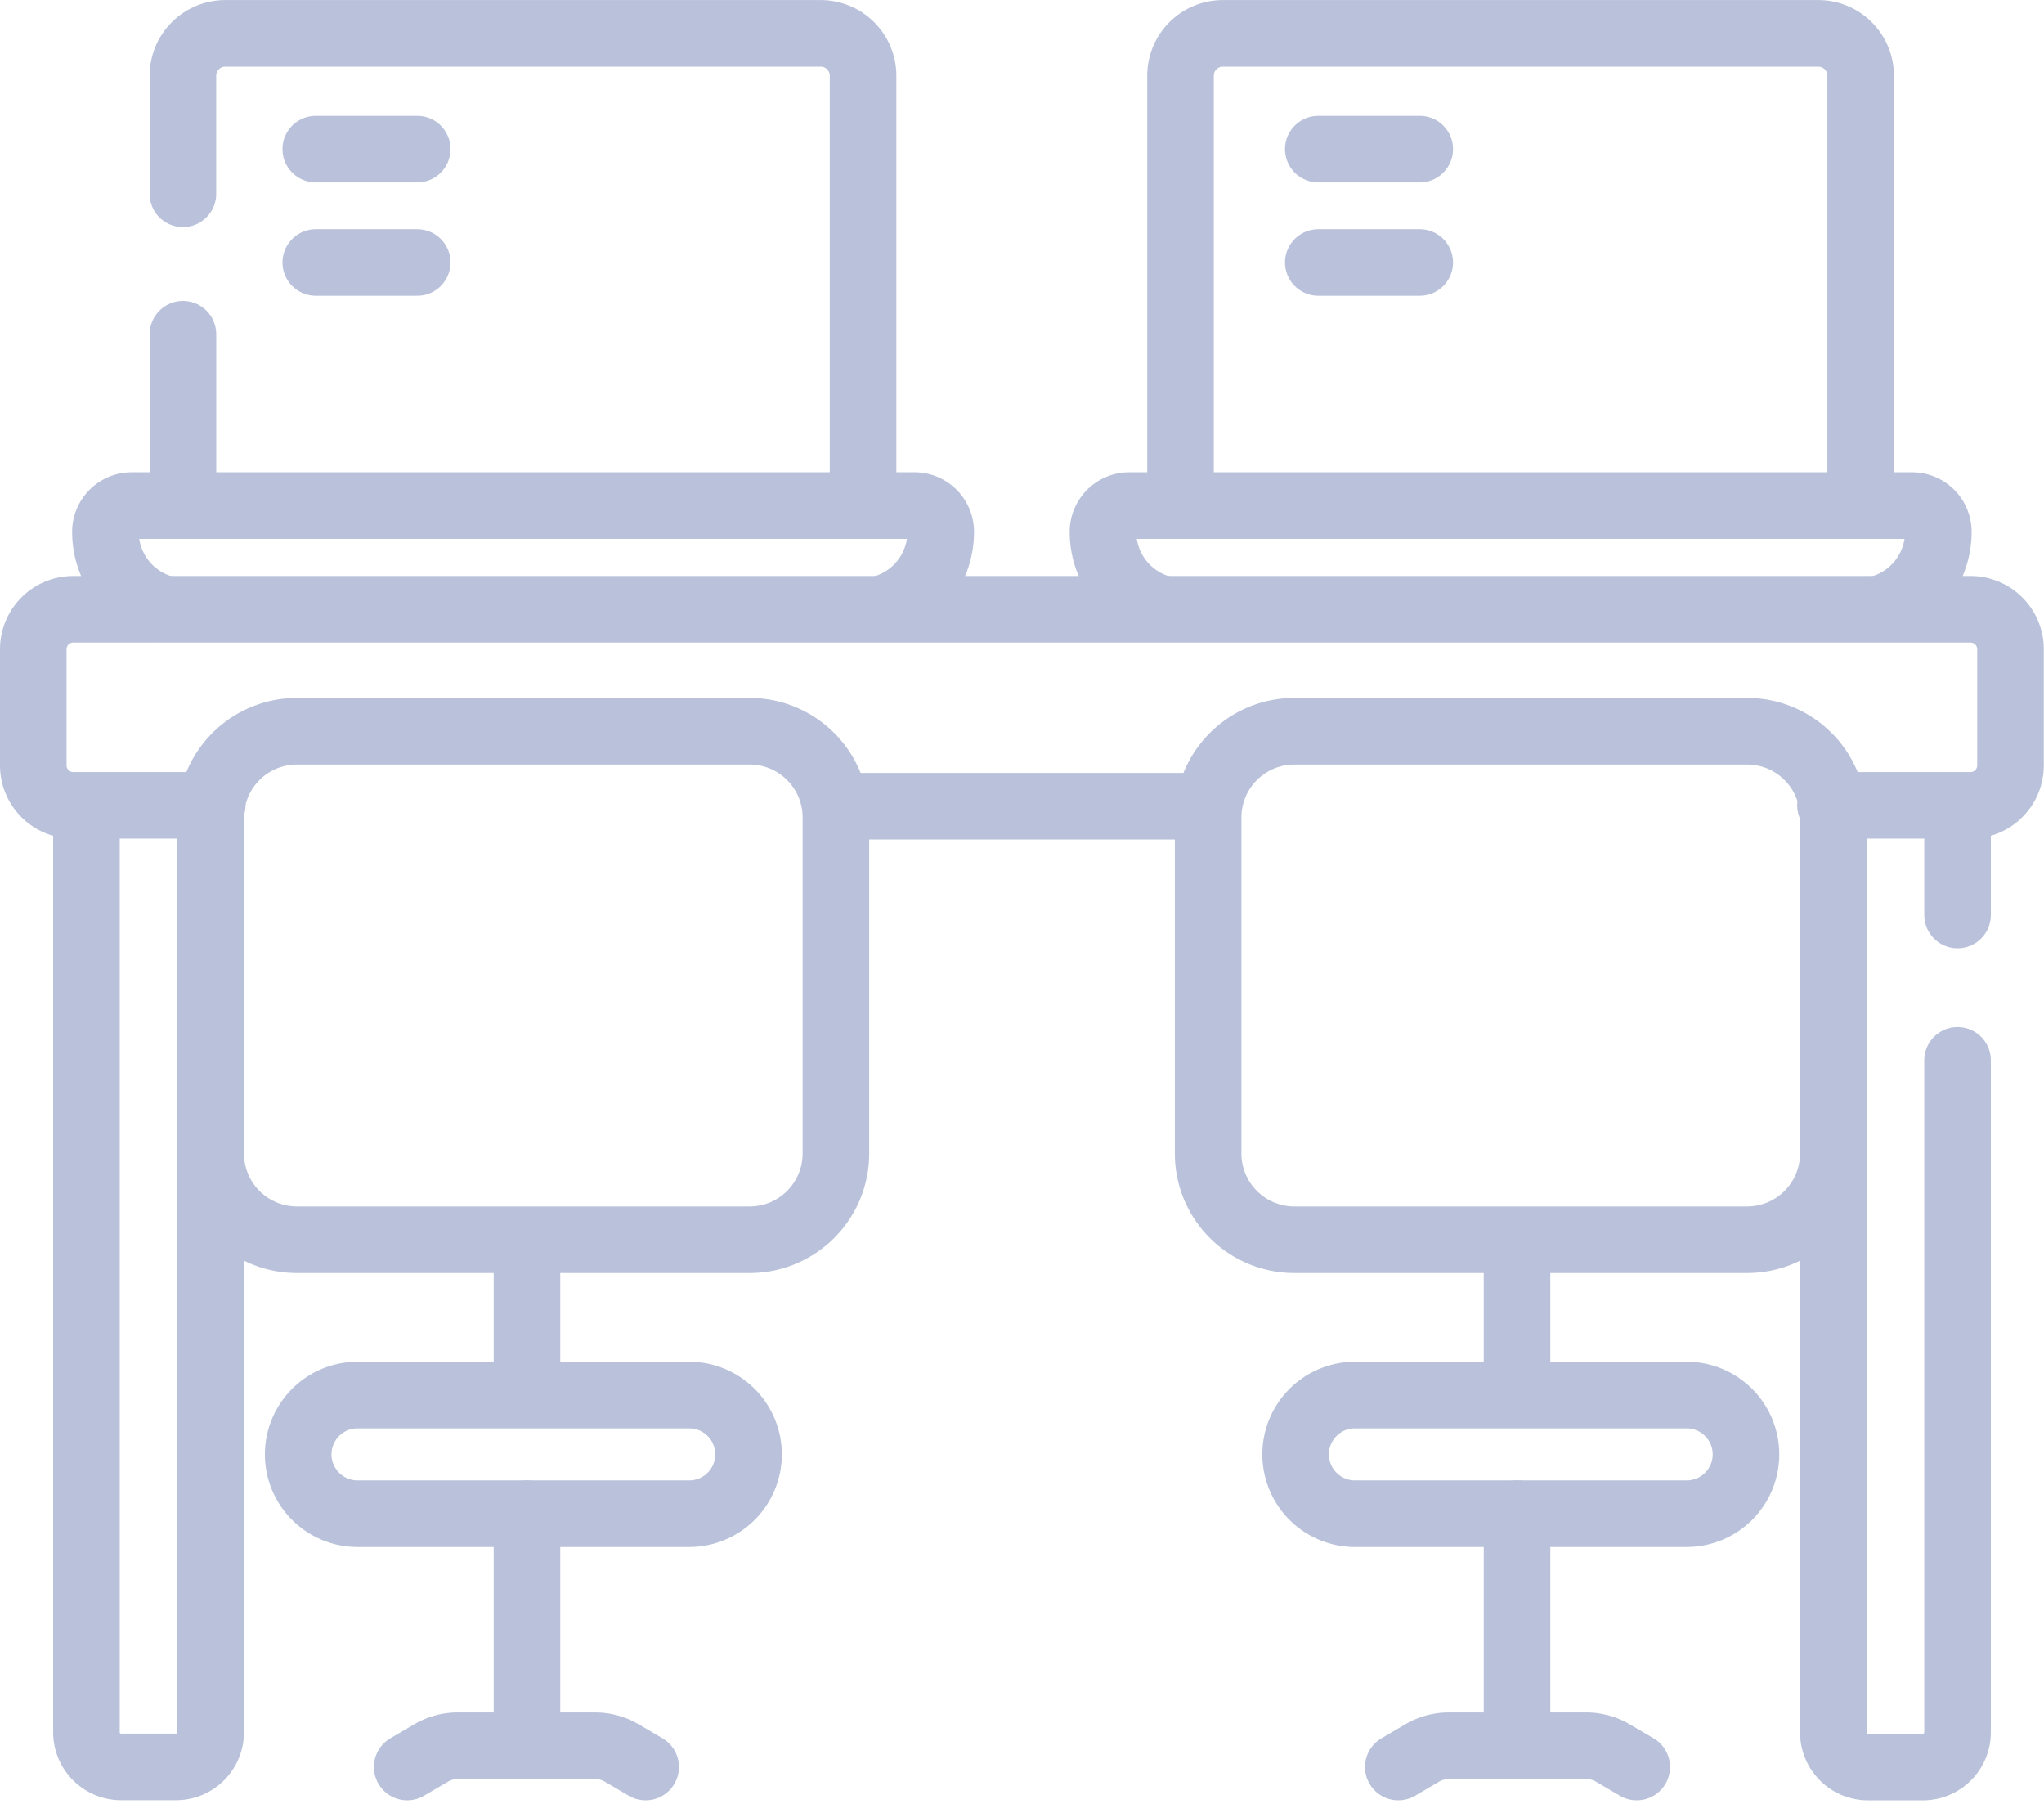
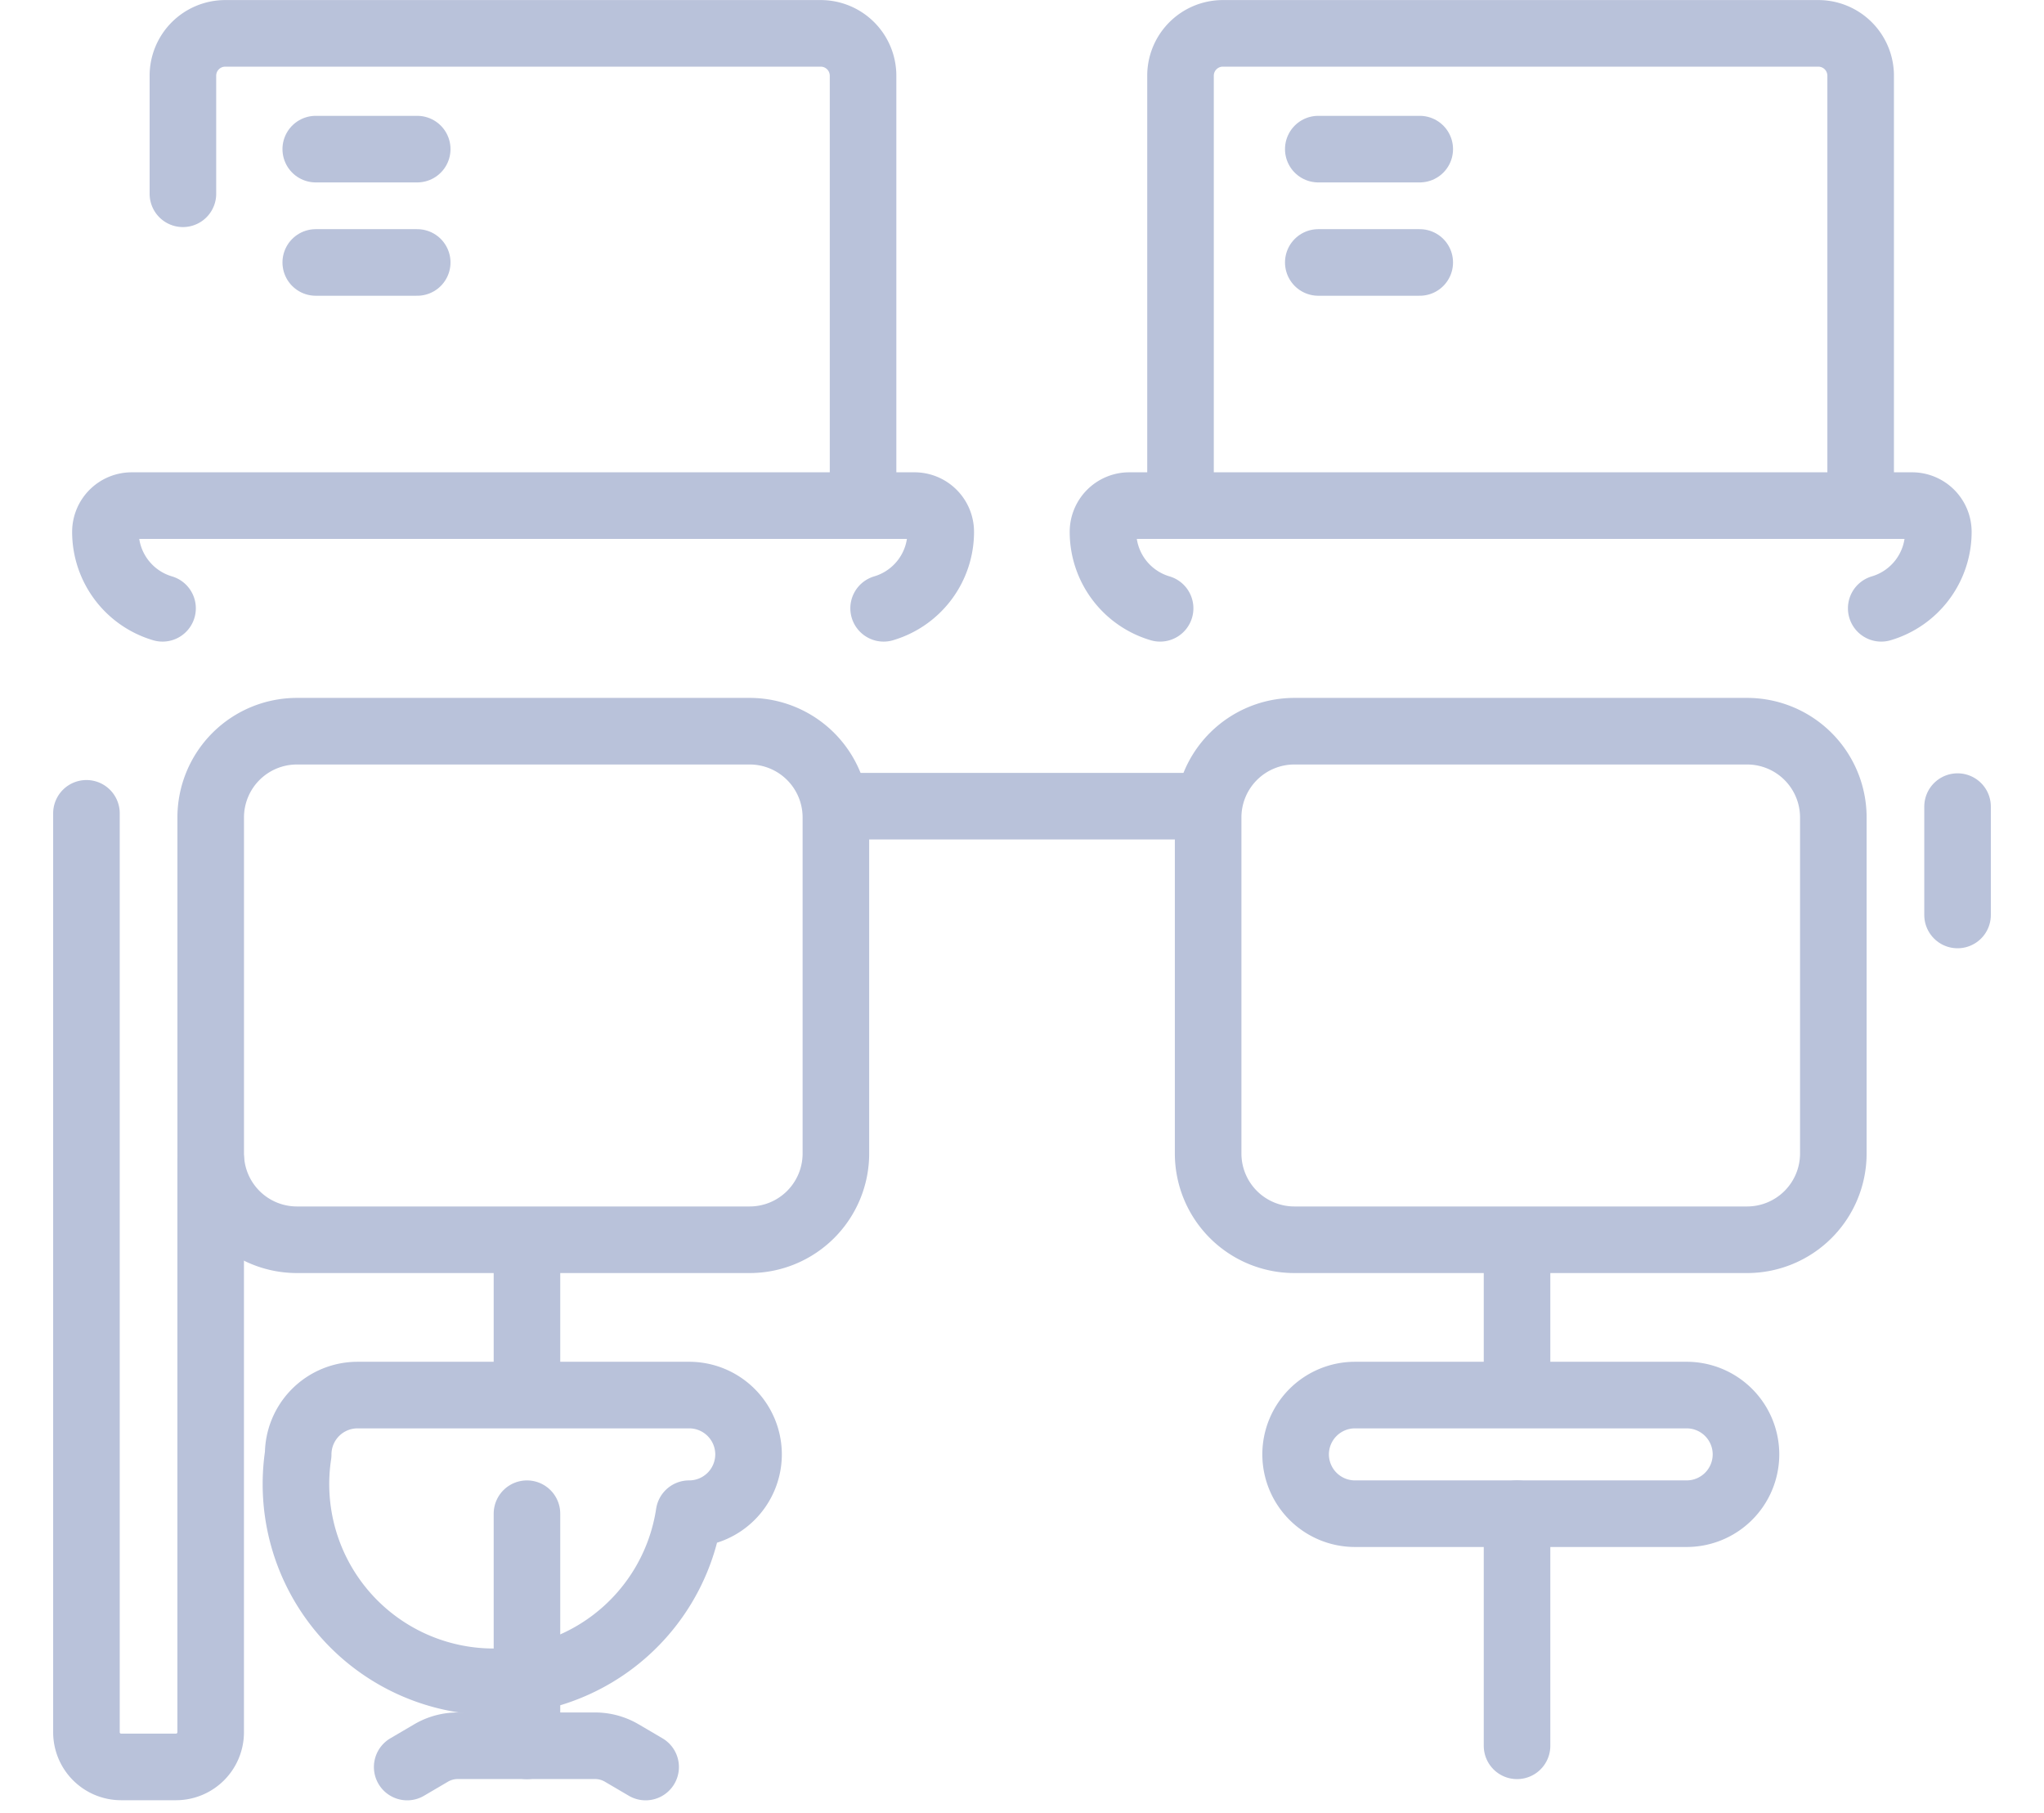
<svg xmlns="http://www.w3.org/2000/svg" width="61.406" height="54.444" viewBox="0 0 61.406 54.444">
  <g id="Group_31253" data-name="Group 31253" transform="translate(1 1)">
    <path id="path3913" d="M0,0V6.972" transform="translate(14.831 44.465)" fill="none" stroke="#b9c2da" stroke-linecap="round" stroke-linejoin="round" stroke-miterlimit="10" stroke-width="2" />
    <path id="path3917" d="M0,0V4.495" transform="translate(14.831 36.312)" fill="none" stroke="#b9c2da" stroke-linecap="round" stroke-linejoin="round" stroke-miterlimit="10" stroke-width="2" />
    <path id="path3929" d="M-73.306-6.533l-.719-.422a1.58,1.58,0,0,0-.8-.217h-4.125a1.58,1.58,0,0,0-.8.217l-.719.422" transform="translate(91.702 58.607)" fill="none" stroke="#b9c2da" stroke-linecap="round" stroke-linejoin="round" stroke-miterlimit="10" stroke-width="2" />
    <path id="path3933" d="M0,0V6.972" transform="translate(44.575 44.465)" fill="none" stroke="#b9c2da" stroke-linecap="round" stroke-linejoin="round" stroke-miterlimit="10" stroke-width="2" />
    <path id="path3937" d="M0,0V4.495" transform="translate(44.575 36.312)" fill="none" stroke="#b9c2da" stroke-linecap="round" stroke-linejoin="round" stroke-miterlimit="10" stroke-width="2" />
-     <path id="path3941" d="M-73.306-6.533l-.719-.422a1.58,1.58,0,0,0-.8-.217h-4.125a1.58,1.58,0,0,0-.8.217l-.719.422" transform="translate(121.477 58.607)" fill="none" stroke="#b9c2da" stroke-linecap="round" stroke-linejoin="round" stroke-miterlimit="10" stroke-width="2" />
    <path id="path3945" d="M0,0H3.048" transform="translate(8.486 3.479)" fill="none" stroke="#b9c2da" stroke-linecap="round" stroke-linejoin="round" stroke-miterlimit="10" stroke-width="2" />
    <path id="path3949" d="M0,0H3.048" transform="translate(8.486 6.883)" fill="none" stroke="#b9c2da" stroke-linecap="round" stroke-linejoin="round" stroke-miterlimit="10" stroke-width="2" />
    <path id="path3953" d="M0,0H3.048" transform="translate(38.604 3.479)" fill="none" stroke="#b9c2da" stroke-linecap="round" stroke-linejoin="round" stroke-miterlimit="10" stroke-width="2" />
    <path id="path3957" d="M0,0H3.048" transform="translate(38.604 6.883)" fill="none" stroke="#b9c2da" stroke-linecap="round" stroke-linejoin="round" stroke-miterlimit="10" stroke-width="2" />
-     <path id="path3961" d="M-120.257-36.521h-9.962A1.784,1.784,0,0,1-132-38.3a1.784,1.784,0,0,1,1.784-1.784h9.962a1.784,1.784,0,0,1,1.784,1.784A1.784,1.784,0,0,1-120.257-36.521Z" transform="translate(139.958 80.986)" fill="none" stroke="#b9c2da" stroke-linecap="round" stroke-linejoin="round" stroke-miterlimit="10" stroke-width="2" />
+     <path id="path3961" d="M-120.257-36.521A1.784,1.784,0,0,1-132-38.3a1.784,1.784,0,0,1,1.784-1.784h9.962a1.784,1.784,0,0,1,1.784,1.784A1.784,1.784,0,0,1-120.257-36.521Z" transform="translate(139.958 80.986)" fill="none" stroke="#b9c2da" stroke-linecap="round" stroke-linejoin="round" stroke-miterlimit="10" stroke-width="2" />
    <path id="path3965" d="M-120.257-36.521h-9.962A1.784,1.784,0,0,1-132-38.3a1.784,1.784,0,0,1,1.784-1.784h9.962a1.783,1.783,0,0,1,1.784,1.784A1.783,1.783,0,0,1-120.257-36.521Z" transform="translate(169.923 80.986)" fill="none" stroke="#b9c2da" stroke-linecap="round" stroke-linejoin="round" stroke-miterlimit="10" stroke-width="2" />
-     <path id="path3969" d="M-548.3-60.24h4.209a1.2,1.2,0,0,0,1.2-1.194v-3.5a1.2,1.2,0,0,0-1.2-1.194h-57a1.2,1.2,0,0,0-1.2,1.194v3.5a1.2,1.2,0,0,0,1.2,1.194h4.175" transform="translate(602.291 83.428)" fill="none" stroke="#b9c2da" stroke-linecap="round" stroke-linejoin="round" stroke-miterlimit="10" stroke-width="2" />
    <path id="path3973" d="M0,0H10.773" transform="translate(24.316 23.215)" fill="none" stroke="#b9c2da" stroke-linecap="round" stroke-linejoin="round" stroke-miterlimit="10" stroke-width="2" />
    <path id="path3977" d="M0,0V27.6a1.042,1.042,0,0,0,1.042,1.042H2.69A1.042,1.042,0,0,0,3.732,27.6V10.383" transform="translate(1.597 23.429)" fill="none" stroke="#b9c2da" stroke-linecap="round" stroke-linejoin="round" stroke-miterlimit="10" stroke-width="2" />
    <path id="path3981" d="M0-33.327v-3.255" transform="translate(57.809 59.809)" fill="none" stroke="#b9c2da" stroke-linecap="round" stroke-linejoin="round" stroke-miterlimit="10" stroke-width="2" />
-     <path id="path3985" d="M0-30.355v17.22a1.042,1.042,0,0,0,1.042,1.042H2.69a1.042,1.042,0,0,0,1.042-1.042V-33.32" transform="translate(54.077 64.168)" fill="none" stroke="#b9c2da" stroke-linecap="round" stroke-linejoin="round" stroke-miterlimit="10" stroke-width="2" />
-     <path id="path3989" d="M0,0V5.11" transform="translate(4.496 9.039)" fill="none" stroke="#b9c2da" stroke-linecap="round" stroke-linejoin="round" stroke-miterlimit="10" stroke-width="2" />
    <path id="path3993" d="M-209.2-144.1v-12.8a1.272,1.272,0,0,0-1.272-1.272h-17.889a1.272,1.272,0,0,0-1.272,1.272v3.546" transform="translate(234.128 158.174)" fill="none" stroke="#b9c2da" stroke-linecap="round" stroke-linejoin="round" stroke-miterlimit="10" stroke-width="2" />
    <path id="path3997" d="M-209.2-144.1v-12.8a1.272,1.272,0,0,0-1.272-1.272h-17.889a1.272,1.272,0,0,0-1.272,1.272v12.658" transform="translate(264.098 158.174)" fill="none" stroke="#b9c2da" stroke-linecap="round" stroke-linejoin="round" stroke-miterlimit="10" stroke-width="2" />
    <path id="path4001" d="M-239.377-31.579a2.394,2.394,0,0,0,1.716-2.295.789.789,0,0,0-.789-.79h-23.517a.79.79,0,0,0-.789.79,2.394,2.394,0,0,0,1.716,2.295" transform="translate(264.923 48.85)" fill="none" stroke="#b9c2da" stroke-linecap="round" stroke-linejoin="round" stroke-miterlimit="10" stroke-width="2" />
    <path id="path4005" d="M-239.376-31.579a2.394,2.394,0,0,0,1.716-2.295.79.79,0,0,0-.79-.79h-23.517a.789.789,0,0,0-.789.79,2.394,2.394,0,0,0,1.716,2.295" transform="translate(294.892 48.85)" fill="none" stroke="#b9c2da" stroke-linecap="round" stroke-linejoin="round" stroke-miterlimit="10" stroke-width="2" />
    <path id="path4009" d="M-165.788-156.384h-13.6a2.591,2.591,0,0,1-2.591-2.591v-10.093a2.591,2.591,0,0,1,2.591-2.591h13.6a2.591,2.591,0,0,1,2.591,2.591v10.093A2.591,2.591,0,0,1-165.788-156.384Z" transform="translate(187.309 192.621)" fill="none" stroke="#b9c2da" stroke-linecap="round" stroke-linejoin="round" stroke-miterlimit="10" stroke-width="2" />
    <path id="path4013" d="M-165.787-156.384h-13.6a2.591,2.591,0,0,1-2.591-2.591v-10.093a2.591,2.591,0,0,1,2.591-2.591h13.6a2.591,2.591,0,0,1,2.591,2.591v10.093A2.591,2.591,0,0,1-165.787-156.384Z" transform="translate(217.273 192.621)" fill="none" stroke="#b9c2da" stroke-linecap="round" stroke-linejoin="round" stroke-miterlimit="10" stroke-width="2" />
  </g>
</svg>